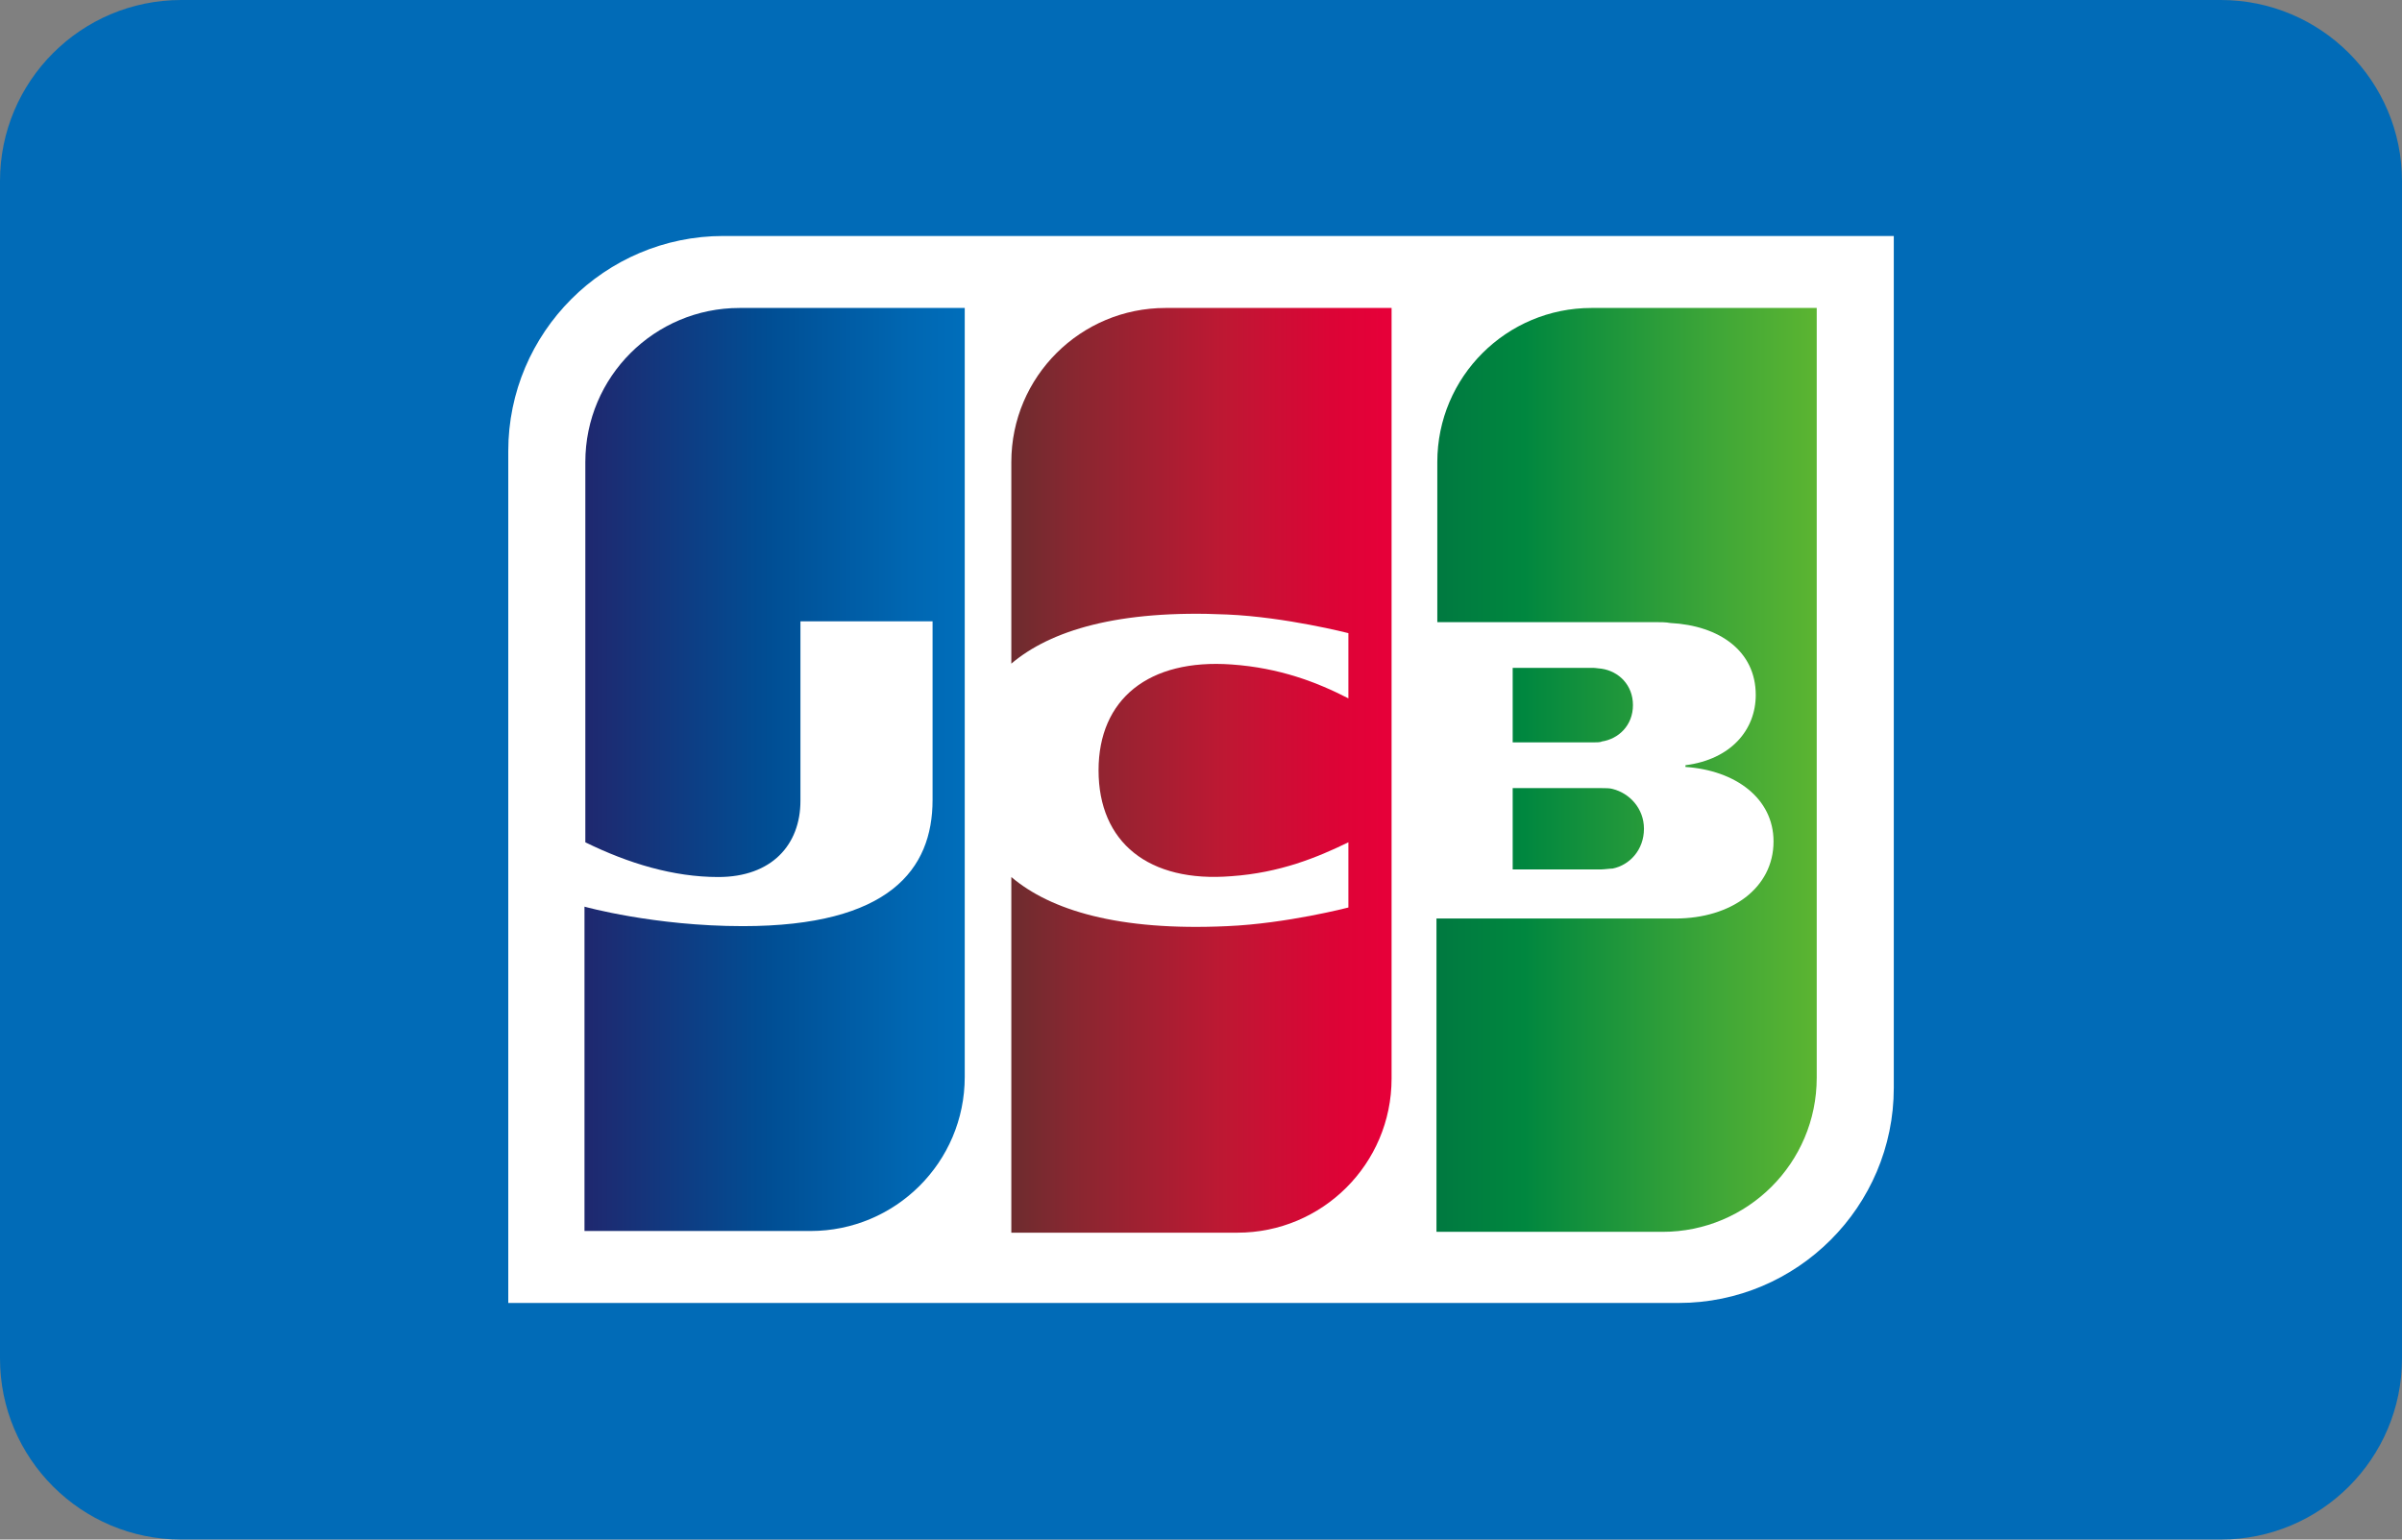
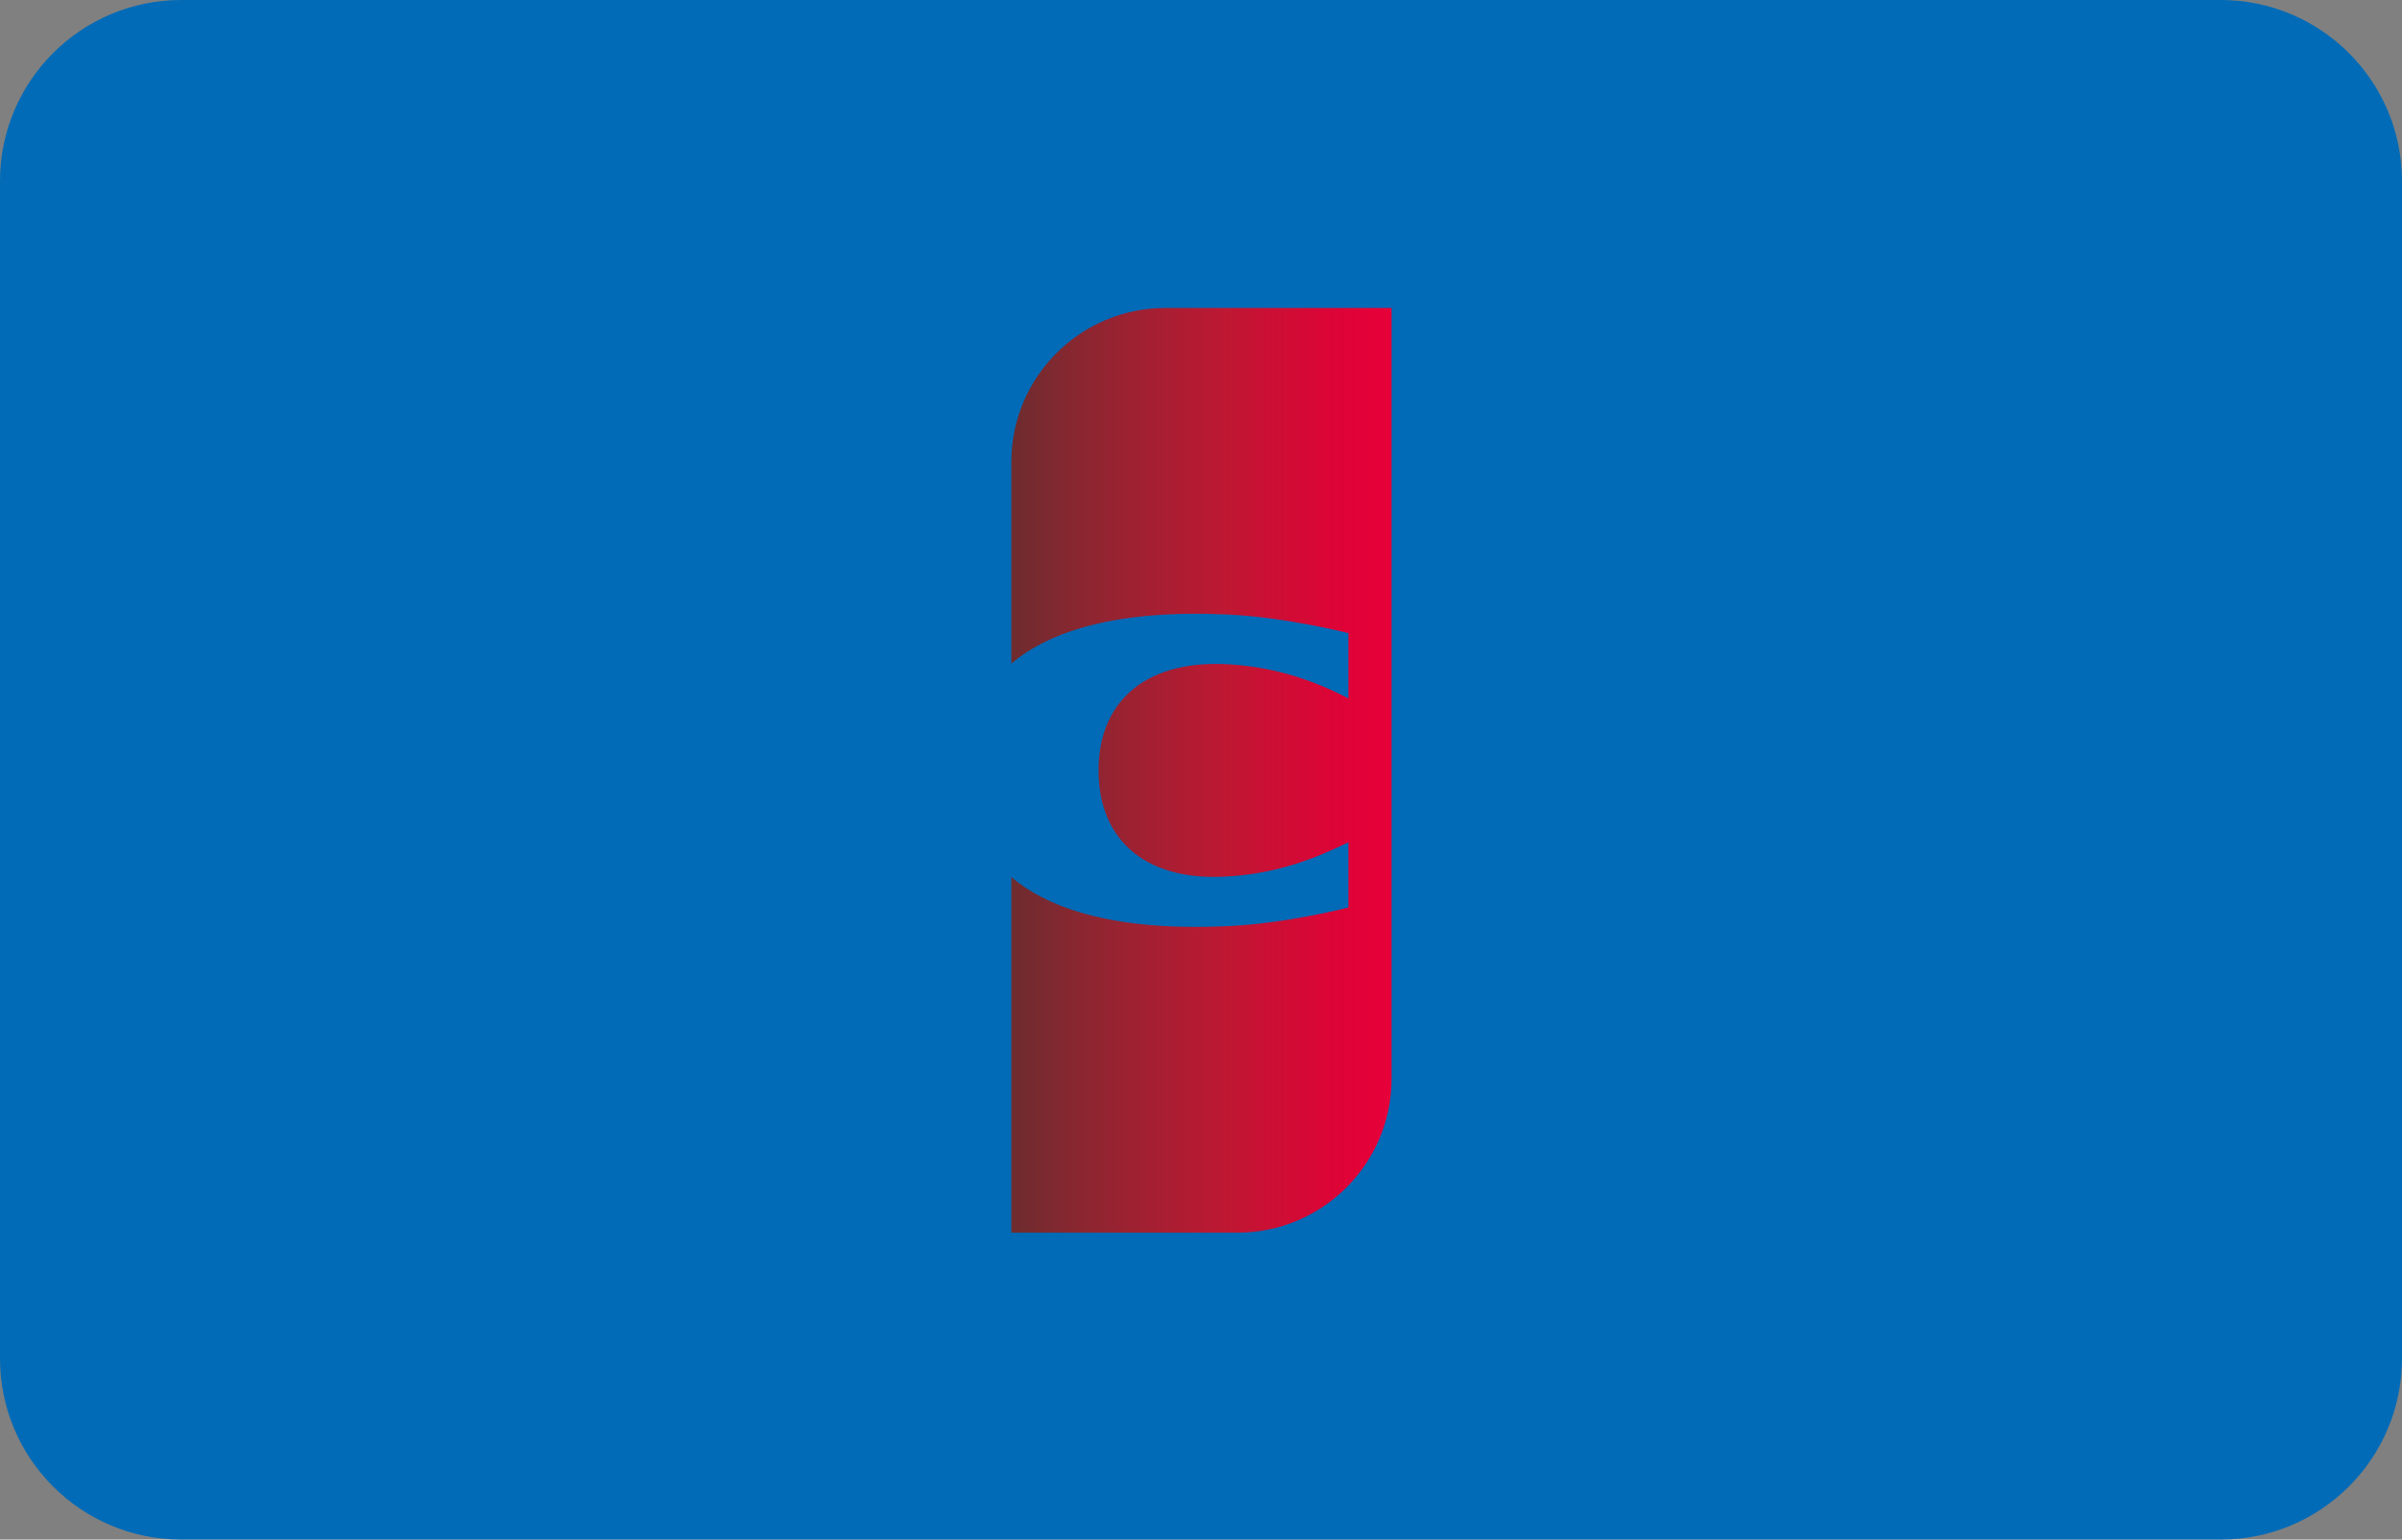
<svg xmlns="http://www.w3.org/2000/svg" width="3379" height="2166" viewBox="0 0 3379 2166" fill="none">
  <rect x="0" y="0" width="3379" height="2166" fill="#808080" stroke="none" />
  <path d="M3123.98 0H255.019C114.176 0 0 114.088 0 254.824V1911.18C0 2051.91 114.176 2166 255.019 2166H3123.98C3264.82 2166 3379 2051.91 3379 1911.18V254.824C3379 114.088 3264.82 0 3123.98 0Z" fill="#016BB7" />
-   <path d="M2664.08 1530.52C2664.08 1697.31 2528.27 1833.13 2361.47 1833.13H715V634.608C715 467.816 850.816 332 1017.61 332H2664.08V1530.52V1530.52Z" fill="white" />
-   <path d="M2127.96 1223.16H2253.06C2256.63 1223.16 2264.97 1221.97 2268.55 1221.97C2292.37 1217.2 2312.63 1195.76 2312.63 1165.97C2312.63 1137.38 2292.37 1115.94 2268.55 1109.98C2264.97 1108.79 2257.82 1108.79 2253.06 1108.79H2127.96V1223.16Z" fill="url(#paint0_linear_111_30)" />
-   <path d="M2238.76 433.273C2119.63 433.273 2021.93 529.774 2021.93 650.103V875.272H2328.12C2335.26 875.272 2343.6 875.272 2349.56 876.463C2418.66 880.037 2469.89 915.779 2469.89 977.73C2469.89 1026.58 2435.34 1068.27 2371.01 1076.61V1079C2441.3 1083.76 2494.91 1123.08 2494.91 1183.84C2494.91 1249.36 2435.34 1292.25 2356.71 1292.25H2020.74V1733.06H2338.84C2457.98 1733.06 2555.67 1636.56 2555.67 1516.23V433.273H2238.76V433.273Z" fill="url(#paint1_linear_111_30)" />
-   <path d="M2297.14 992.026C2297.14 963.433 2276.89 944.371 2253.06 940.797C2250.68 940.797 2244.72 939.605 2241.15 939.605H2127.96V1044.45H2241.15C2244.72 1044.45 2251.87 1044.45 2253.06 1043.25C2276.89 1039.68 2297.14 1020.62 2297.14 992.026V992.026Z" fill="url(#paint2_linear_111_30)" />
-   <path d="M1040.24 433.277C921.106 433.277 823.414 529.778 823.414 650.107V1185.03C884.174 1214.82 947.317 1233.88 1010.46 1233.88C1085.52 1233.88 1126.02 1188.61 1126.02 1126.66V874.084H1311.88V1125.46C1311.88 1223.16 1251.12 1302.98 1045.01 1302.98C919.915 1302.98 822.223 1275.58 822.223 1275.58V1731.87H1140.32C1259.46 1731.87 1357.15 1635.37 1357.15 1515.04V433.277H1040.24V433.277Z" fill="url(#paint3_linear_111_30)" />
  <path d="M1639.51 433.277C1520.37 433.277 1422.68 529.778 1422.68 650.107V933.653C1477.48 887.19 1572.79 857.405 1726.48 864.554C1808.68 868.128 1896.84 890.764 1896.84 890.764V982.499C1852.76 959.863 1800.34 939.61 1732.43 934.844C1615.68 926.505 1545.39 983.691 1545.39 1083.77C1545.39 1185.03 1615.68 1242.22 1732.43 1232.69C1800.34 1227.92 1852.76 1206.48 1896.84 1185.03V1276.77C1896.84 1276.77 1809.87 1299.4 1726.48 1302.98C1572.79 1310.13 1477.48 1280.34 1422.68 1233.88V1734.25H1740.77C1859.91 1734.25 1957.6 1637.75 1957.6 1517.42V433.277H1639.51V433.277Z" fill="url(#paint4_linear_111_30)" />
  <defs>
    <linearGradient id="paint0_linear_111_30" x1="2021.73" y1="1166.12" x2="2557.1" y2="1166.12" gradientUnits="userSpaceOnUse">
      <stop stop-color="#007940" />
      <stop offset="0.229" stop-color="#00873F" />
      <stop offset="0.743" stop-color="#40A737" />
      <stop offset="1" stop-color="#5CB531" />
    </linearGradient>
    <linearGradient id="paint1_linear_111_30" x1="2021.72" y1="1082.65" x2="2557.13" y2="1082.65" gradientUnits="userSpaceOnUse">
      <stop stop-color="#007940" />
      <stop offset="0.229" stop-color="#00873F" />
      <stop offset="0.743" stop-color="#40A737" />
      <stop offset="1" stop-color="#5CB531" />
    </linearGradient>
    <linearGradient id="paint2_linear_111_30" x1="2021.72" y1="991.877" x2="2557.11" y2="991.877" gradientUnits="userSpaceOnUse">
      <stop stop-color="#007940" />
      <stop offset="0.229" stop-color="#00873F" />
      <stop offset="0.743" stop-color="#40A737" />
      <stop offset="1" stop-color="#5CB531" />
    </linearGradient>
    <linearGradient id="paint3_linear_111_30" x1="823.162" y1="1082.65" x2="1366.82" y2="1082.65" gradientUnits="userSpaceOnUse">
      <stop stop-color="#1F286F" />
      <stop offset="0.475" stop-color="#004E94" />
      <stop offset="0.826" stop-color="#0066B1" />
      <stop offset="1" stop-color="#006FBC" />
    </linearGradient>
    <linearGradient id="paint4_linear_111_30" x1="1419.6" y1="1082.65" x2="1947.61" y2="1082.65" gradientUnits="userSpaceOnUse">
      <stop stop-color="#6C2C2F" />
      <stop offset="0.173" stop-color="#882730" />
      <stop offset="0.573" stop-color="#BE1833" />
      <stop offset="0.859" stop-color="#DC0436" />
      <stop offset="1" stop-color="#E60039" />
    </linearGradient>
  </defs>
</svg>